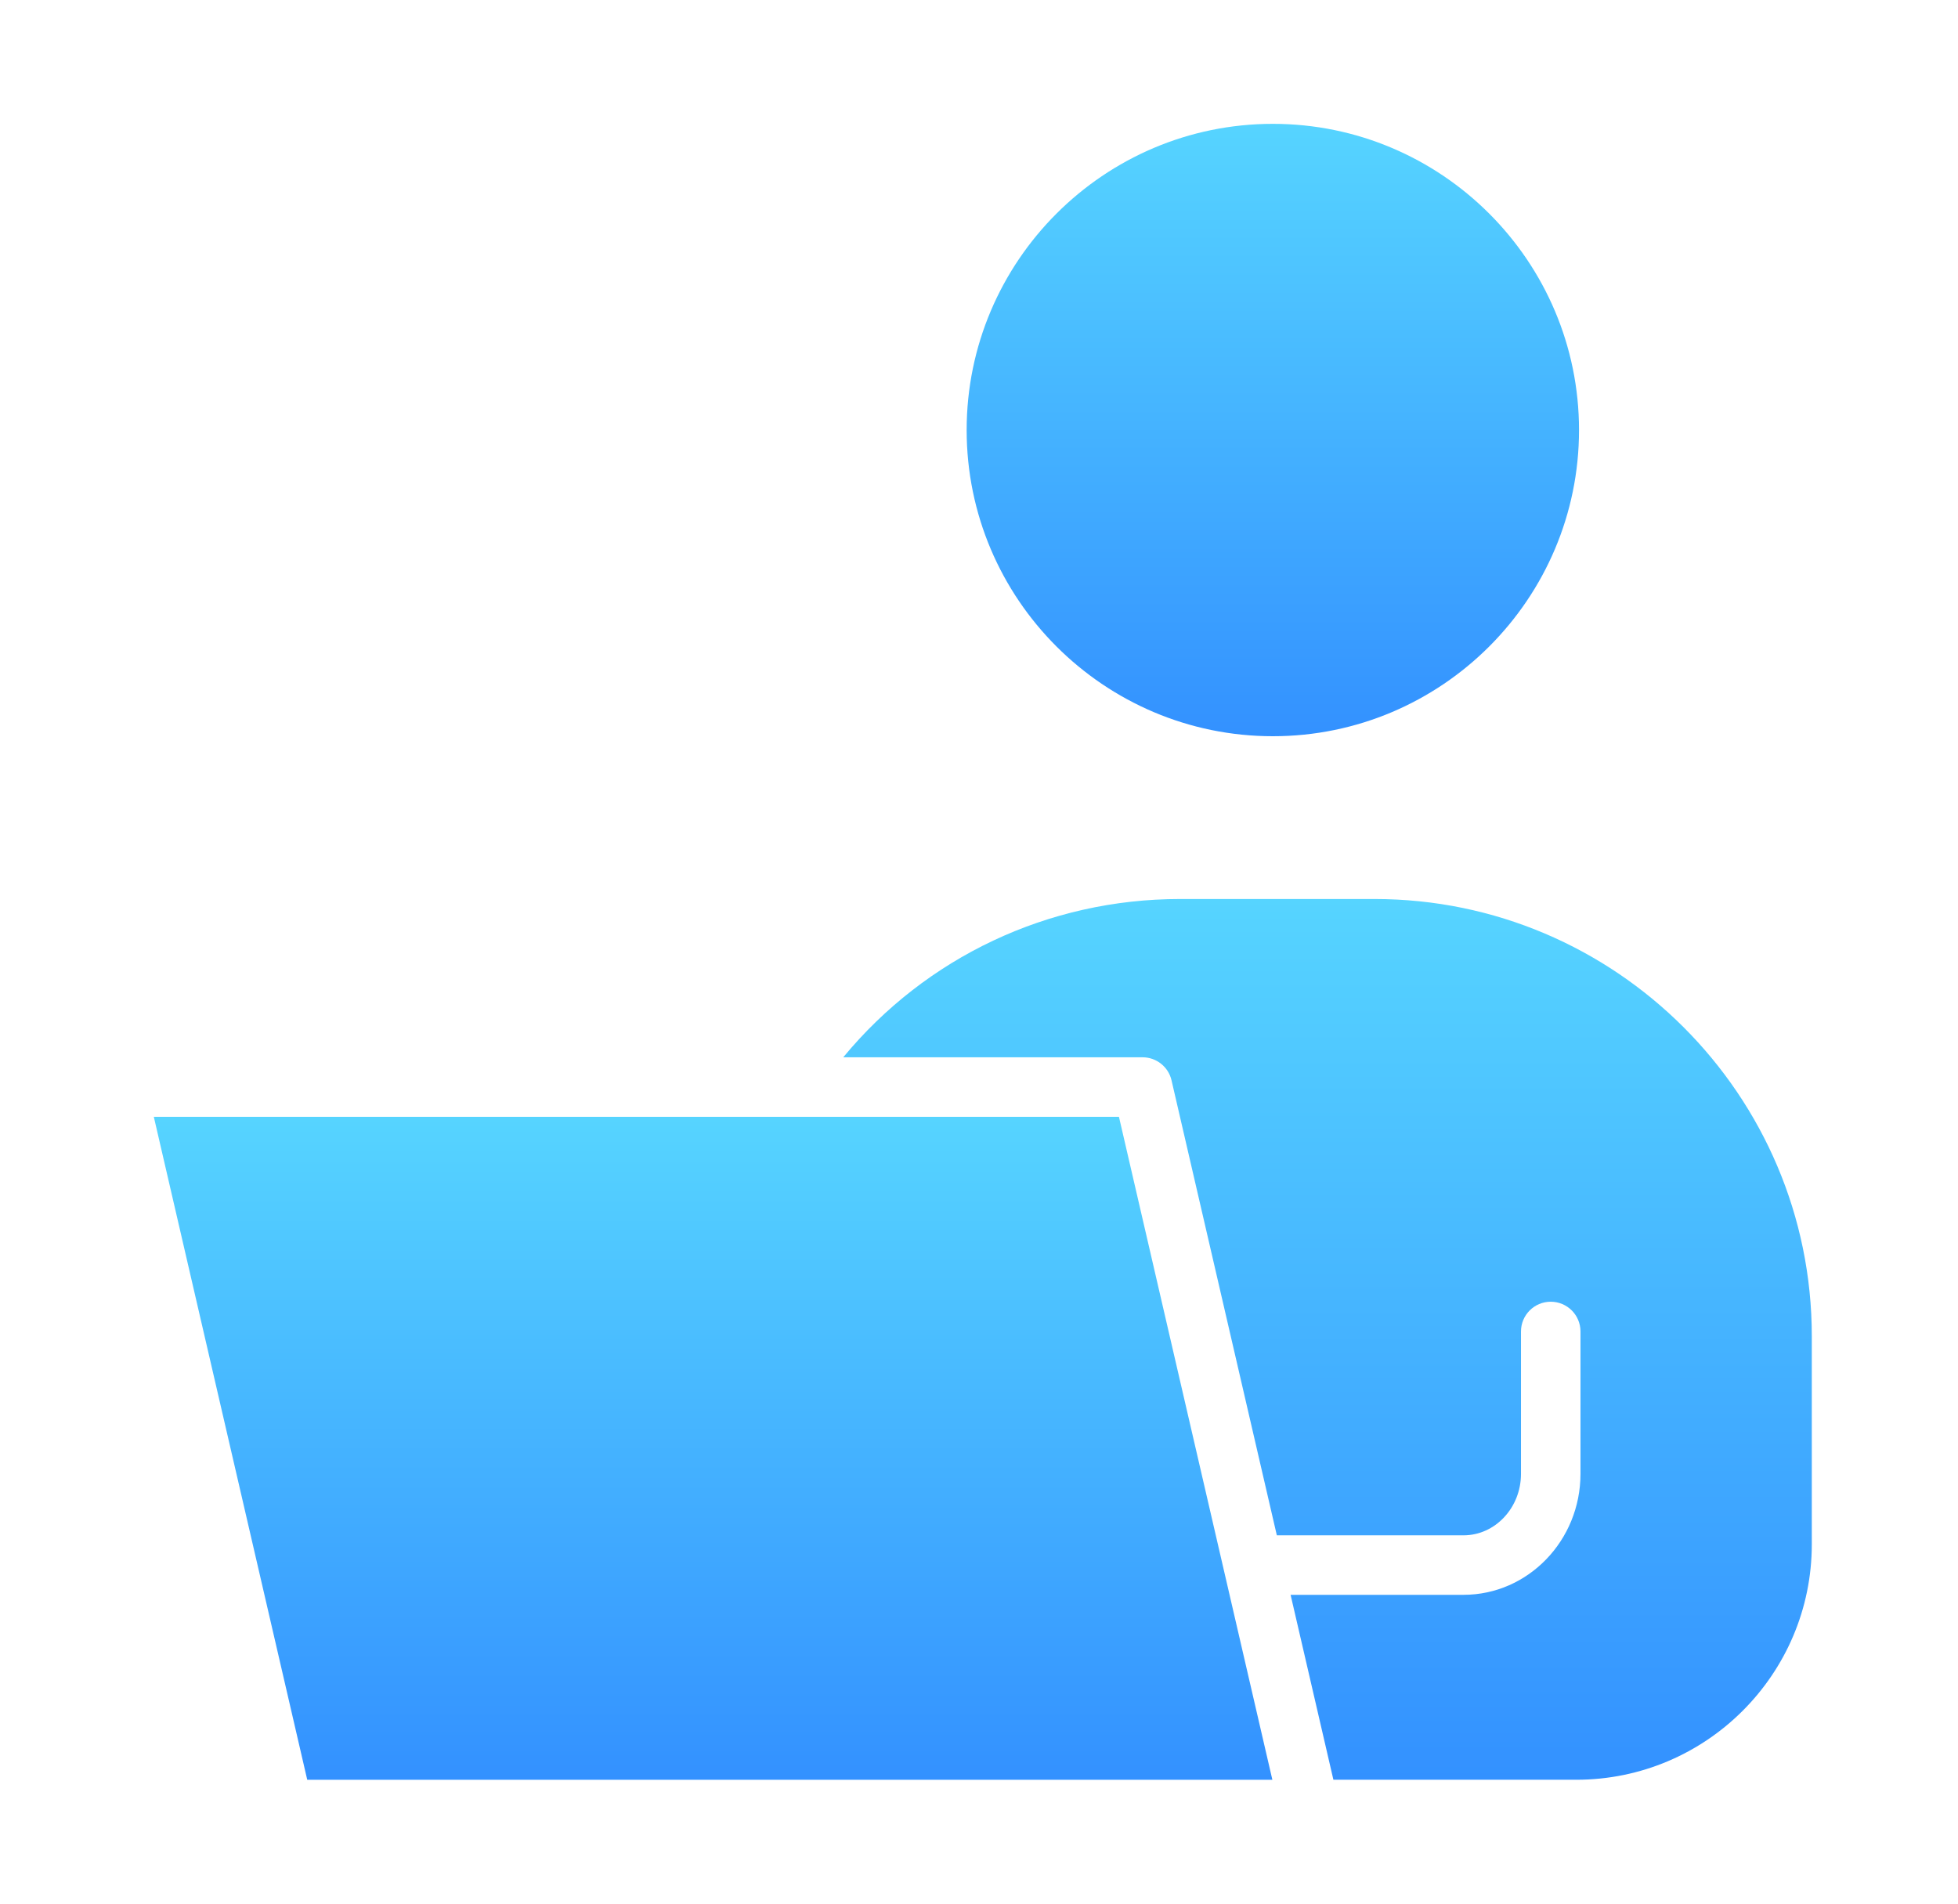
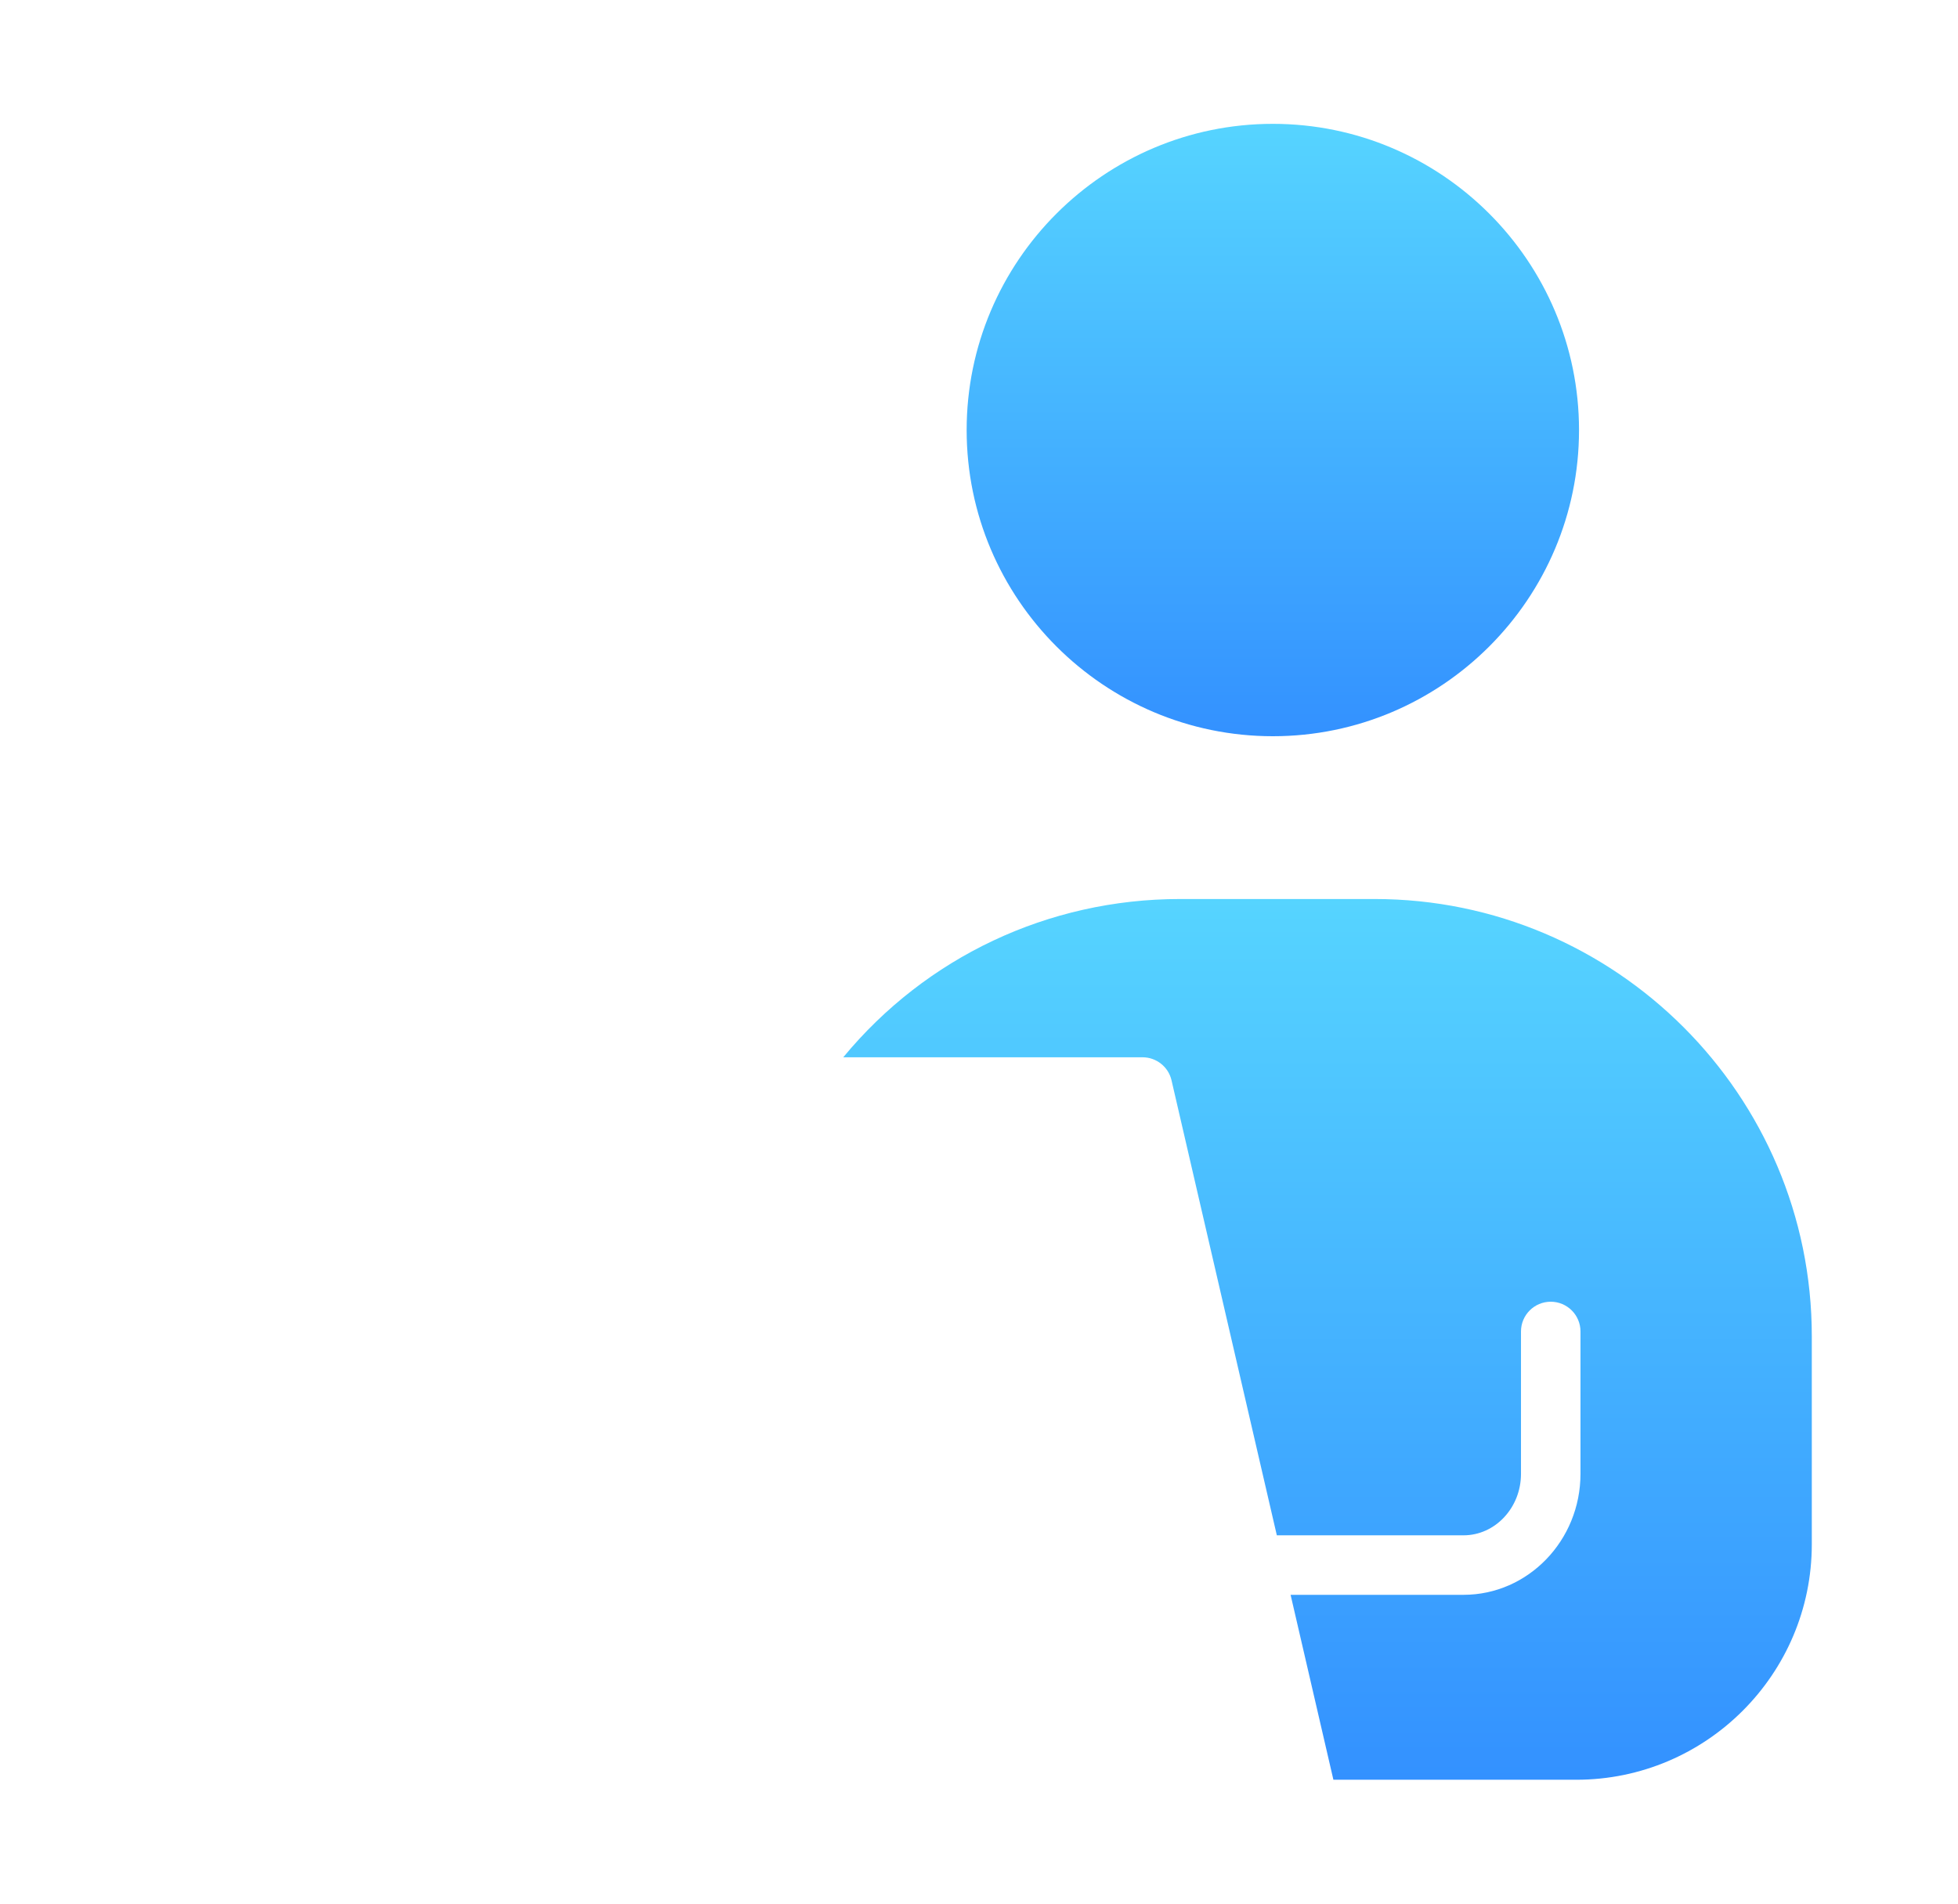
<svg xmlns="http://www.w3.org/2000/svg" width="36" height="35" viewBox="0 0 36 35" fill="none">
  <path d="M23.403 13.536C26.507 13.536 29.032 11.011 29.032 7.907C29.032 4.803 26.507 2.277 23.403 2.277C20.299 2.277 17.773 4.803 17.773 7.907C17.773 11.011 20.299 13.536 23.403 13.536Z" fill="url(#paint0_linear_4060_18556)" />
  <path d="M25.273 16.529H21.697C19.27 16.529 17.022 17.601 15.504 19.439H21.007C21.262 19.439 21.483 19.615 21.54 19.863L23.476 28.228H26.908C27.49 28.228 27.965 27.721 27.965 27.098V24.48C27.965 24.178 28.21 23.933 28.512 23.933C28.814 23.933 29.059 24.178 29.059 24.48V27.098C29.059 28.324 28.094 29.322 26.908 29.322H23.729L24.516 32.722H28.982C31.37 32.722 33.312 30.78 33.312 28.393V24.568C33.312 20.136 29.706 16.529 25.273 16.529Z" fill="url(#paint1_linear_4060_18556)" />
-   <path d="M14.435 20.533H2.828L5.649 32.723H23.394L20.573 20.533H14.435Z" fill="url(#paint2_linear_4060_18556)" />
  <defs>
    <linearGradient id="paint0_linear_4060_18556" x1="23.403" y1="2.277" x2="23.403" y2="13.536" gradientUnits="userSpaceOnUse">
      <stop stop-color="#56D4FF" />
      <stop offset="1" stop-color="#3391FF" />
    </linearGradient>
    <linearGradient id="paint1_linear_4060_18556" x1="24.408" y1="16.529" x2="24.408" y2="32.722" gradientUnits="userSpaceOnUse">
      <stop stop-color="#56D4FF" />
      <stop offset="1" stop-color="#3391FF" />
    </linearGradient>
    <linearGradient id="paint2_linear_4060_18556" x1="13.111" y1="20.533" x2="13.111" y2="32.723" gradientUnits="userSpaceOnUse">
      <stop stop-color="#56D4FF" />
      <stop offset="1" stop-color="#3391FF" />
    </linearGradient>
  </defs>
</svg>